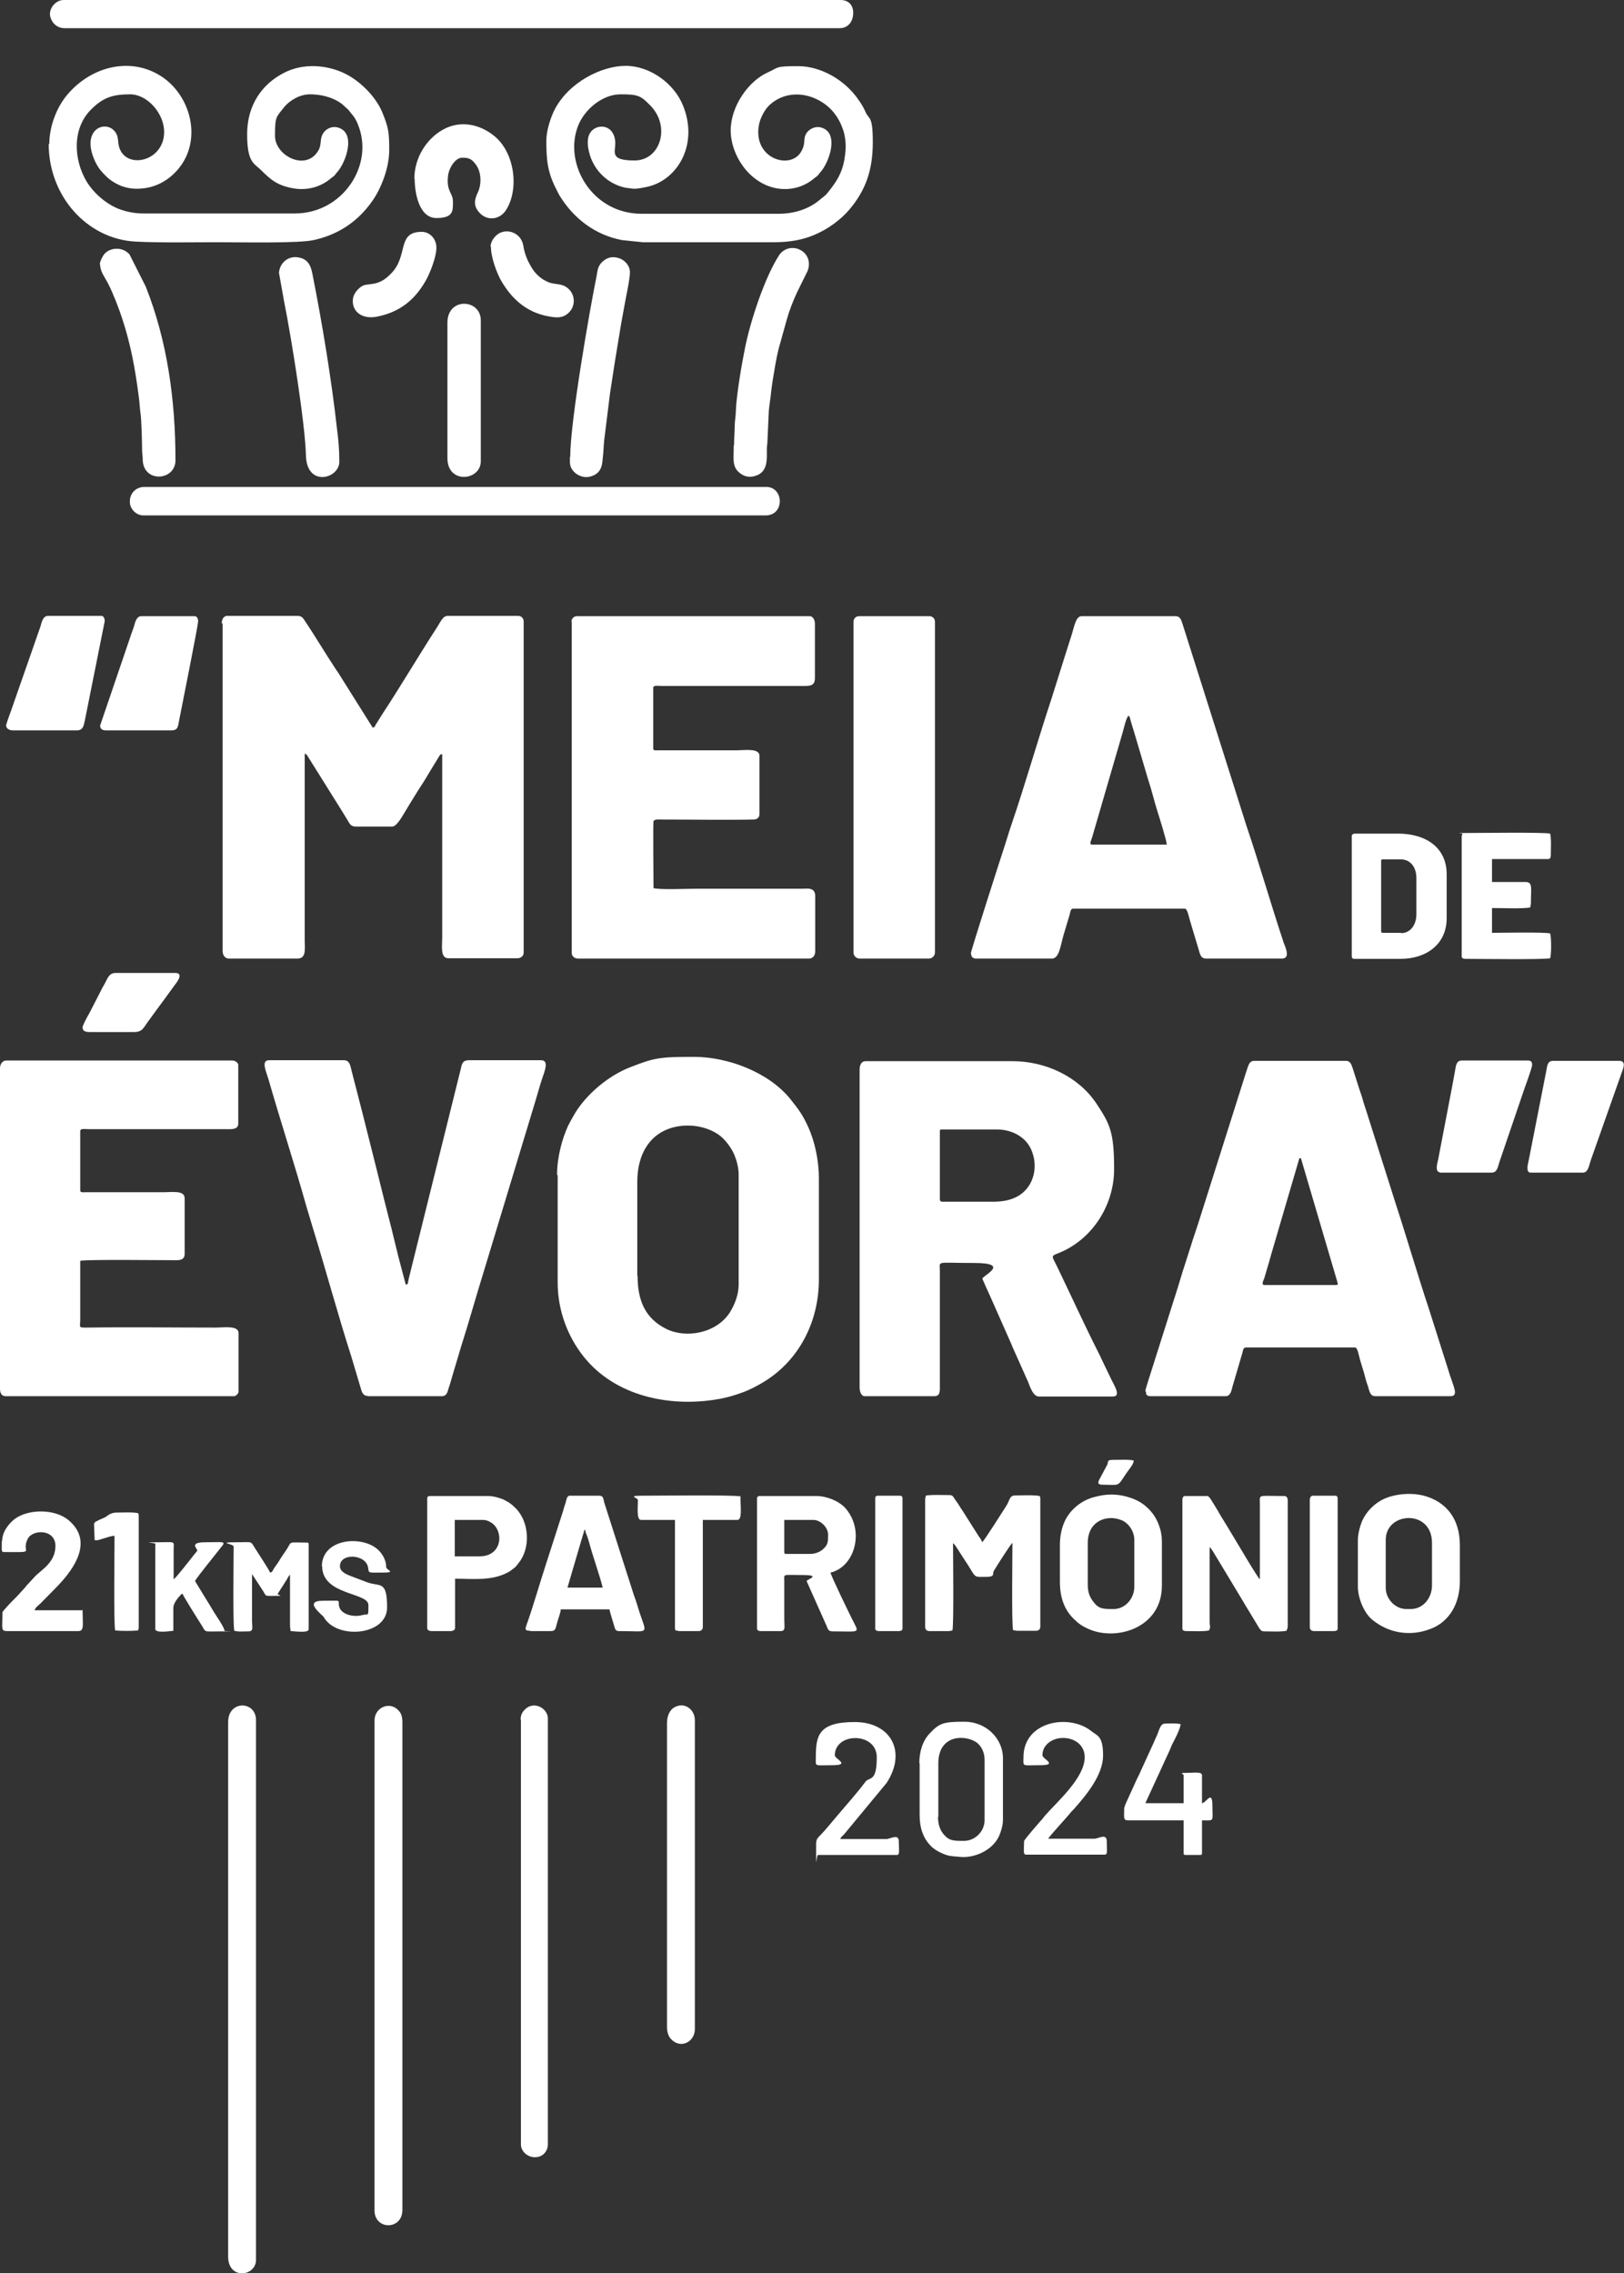
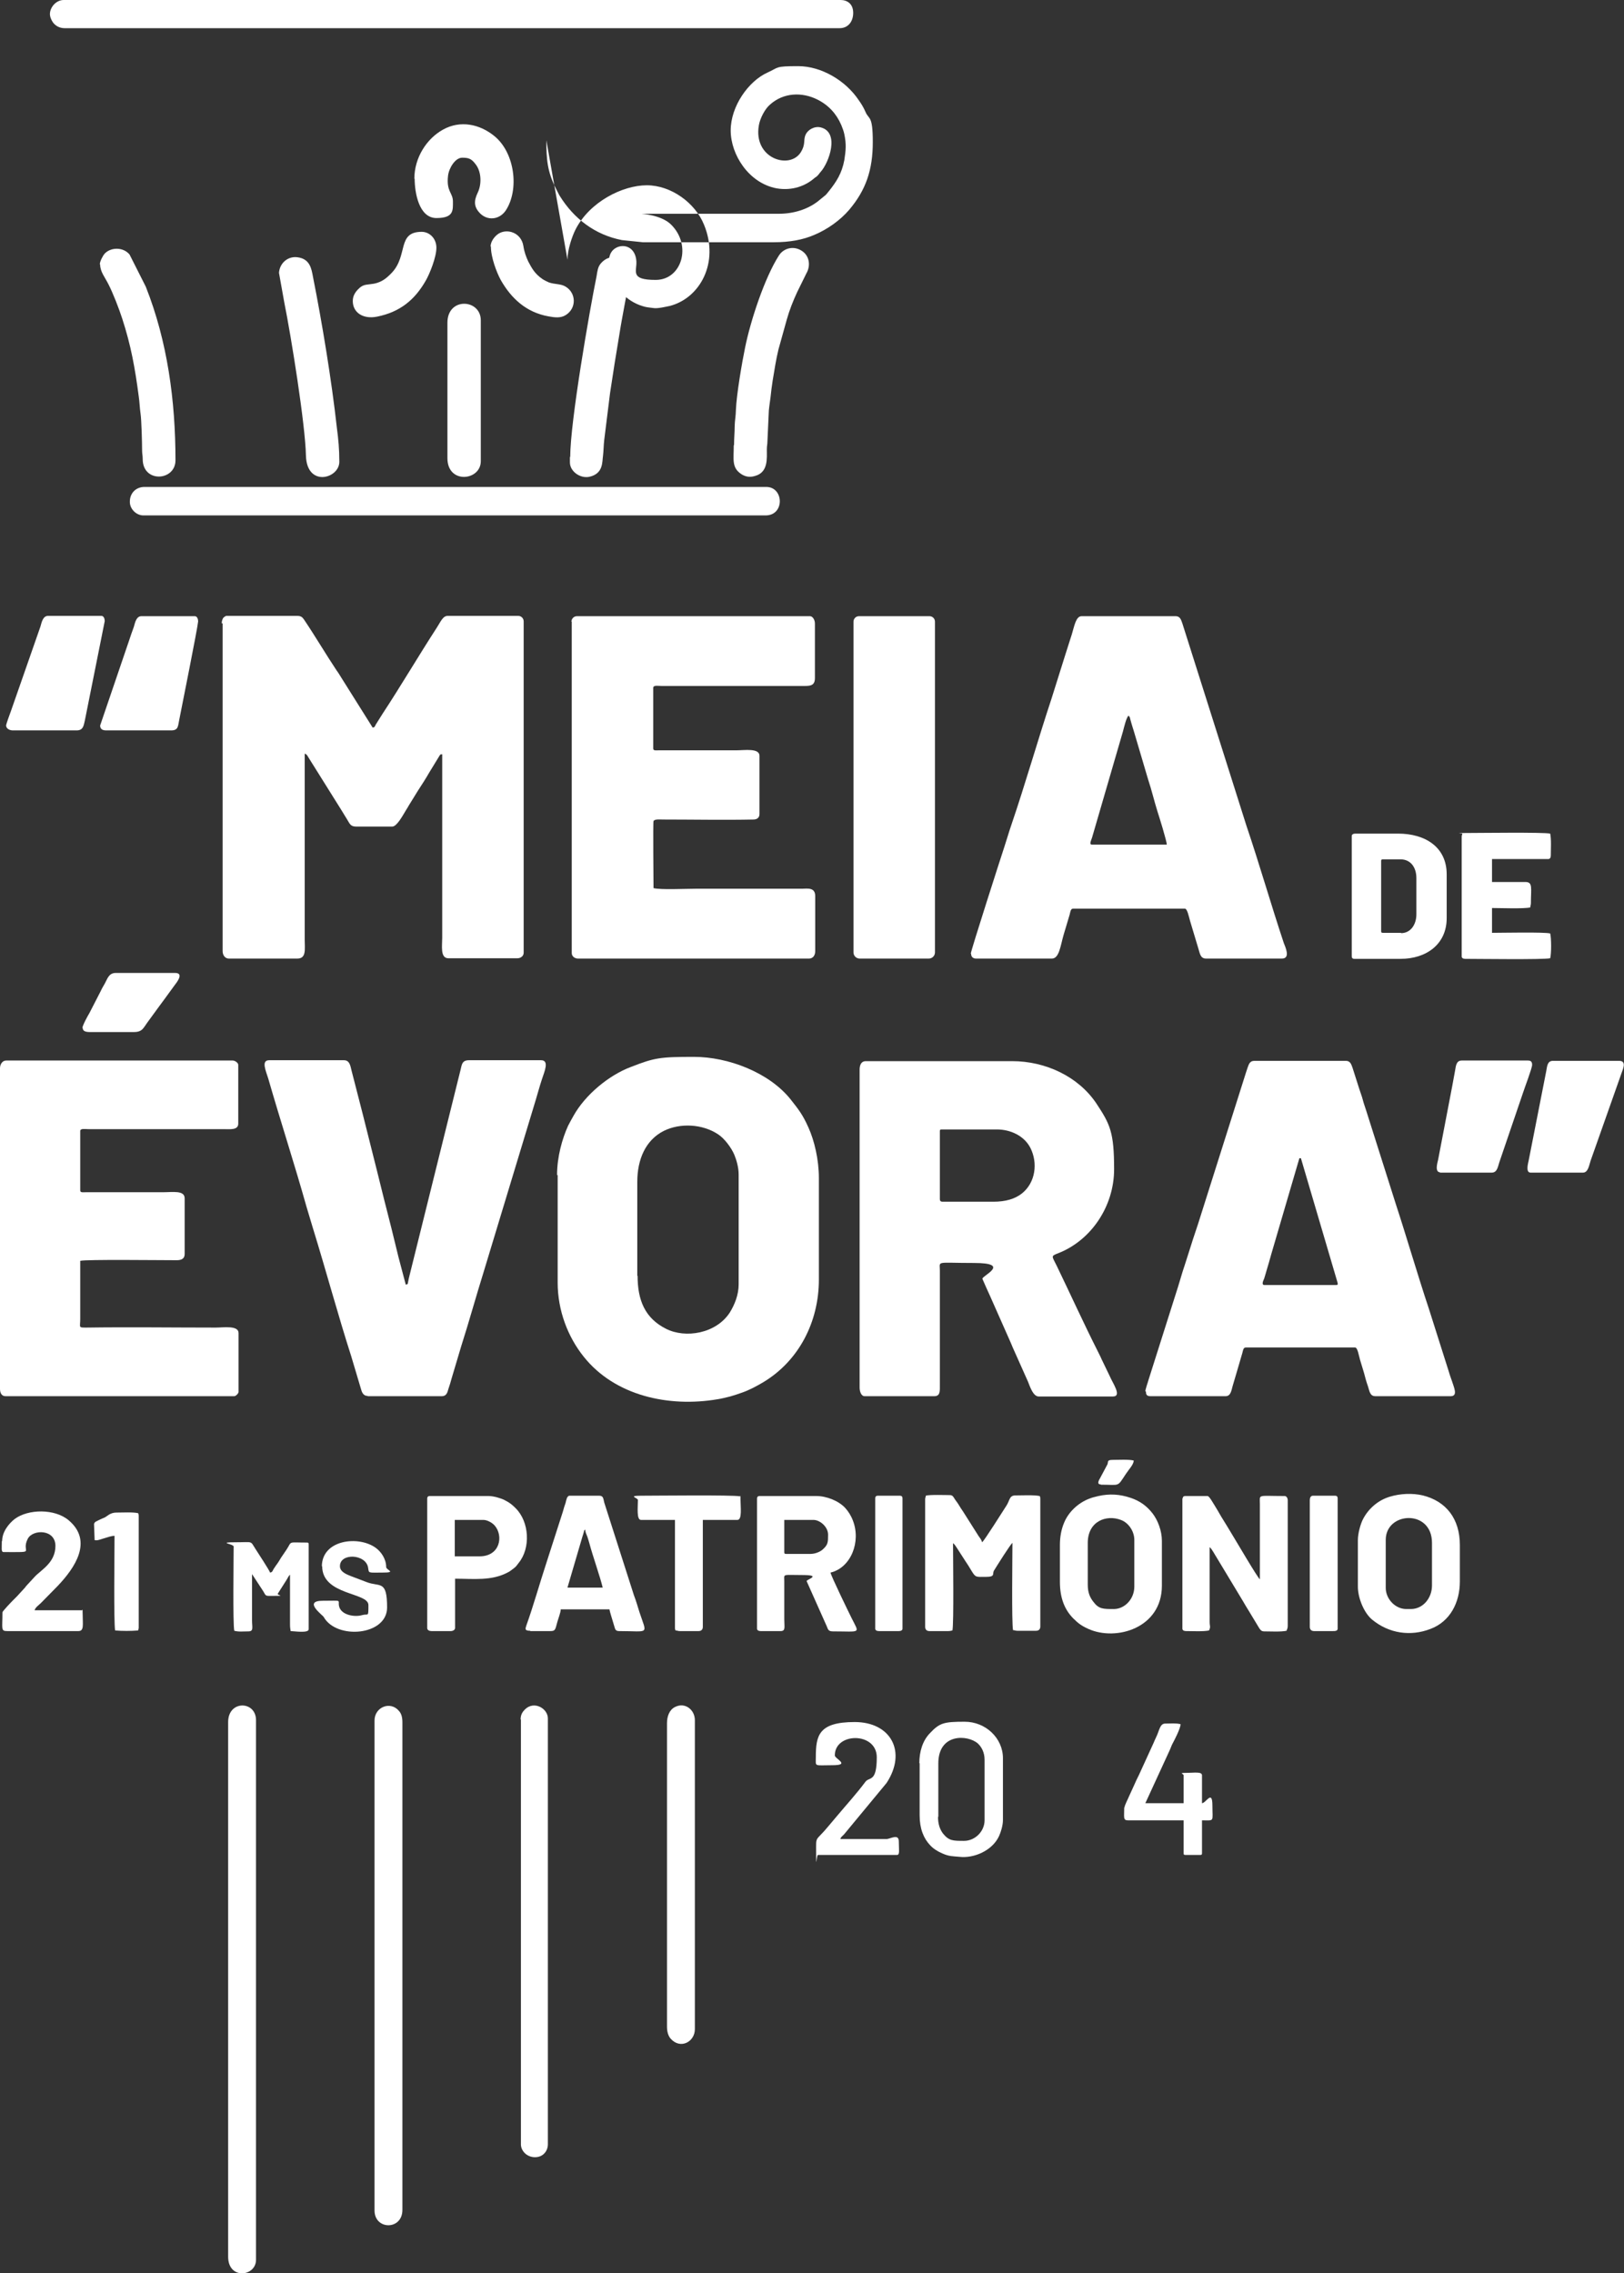
<svg xmlns="http://www.w3.org/2000/svg" version="1.1" viewBox="0 0 530.3 742.3">
  <rect x="0" y="0" width="530.3" height="742.3" fill="#333333" stroke="none" />
  <defs>
    <style>
      .cls-1 {
        fill: #fff;
        fill-rule: evenodd;
      }
    </style>
  </defs>
  <g>
    <g id="Layer_1">
      <g id="Layer_x5F_1">
        <g id="_105553244995328">
          <path class="cls-1" d="M72.7,203.6v107c0,1.3.8,2.4,2,2.4h22.4c3,0,2.4-3.1,2.4-6.1v-60.8c.7.2.9.7,1.2,1.2l10.7,17.1c.7,1.1,1.2,2,1.9,3.1.8,1.2,1,2.4,2.9,2.4h11.9c1.5,0,3.4-3.6,4.5-5.4.3-.5.6-.9.9-1.5l2.9-4.7c1.3-2,2.6-4,3.8-6.1l3.3-5.4c.5-.6,0-.4.9-.5v59.9c0,2.6-.7,6.7,2,6.7h22.6c1,0,2-.7,2-1.8v-108.2c0-1-.8-1.8-1.8-1.8h-23c-1.6,0-2.3,1.9-3.6,3.9-5.9,9.1-11.9,19.3-17.7,28.1l-2.2,3.5c-.4.7-.2.8-1,1l-10.3-16.4c-.5-.8-.9-1.5-1.5-2.3-3.4-5.1-7-11.2-10.5-16.4-.6-.9-1-1.4-2.4-1.4h-23c-.4,0-1,.5-1.2.8-.2.4-.4,1-.4,1.6h0Z" />
          <path class="cls-1" d="M324.3,392.4h-16.6c-.5,0-.8-.3-.8-.8v-22.2c0-.5.1-.6.6-.6h18c4.5,0,9,2.1,11,6.1,2.4,4.8,1.7,11.2-2.8,14.8-2.3,1.8-5.3,2.7-9.4,2.7h0ZM280.7,349.2v103.9c0,1.4.6,2.8,1.6,2.8h22.8c2,0,1.8-1.8,1.8-3.8v-37.3c0-3.2-1.5-2.4,11.1-2.4s2.4,4.3,2.8,5.2c.8,1.8,1.6,3.7,2.5,5.6l6.2,14c.4.9.8,1.8,1.2,2.8l5,11.2c.7,1.8,1.7,4.8,3.5,4.8h24.2c3.1,0-.1-4.4-1-6.6l-2.7-5.6c-.4-1-.9-1.8-1.3-2.7-4.4-8.7-9-18.8-13.3-27.7-1.6-3.3-2.1-3.2.5-4.2,10.7-4.2,18.2-15.3,18.2-27.4s-1.3-14.7-5.8-21.5c-5.9-8.8-16.6-13.8-27.5-13.8h-47.8c-1.5,0-2,1.3-2,2.8h0Z" />
          <path class="cls-1" d="M368.5,233.7c.6.5.4.7.9,2.3.3,1,.5,1.7.8,2.6l4.7,15.9c1.2,3.6,2,7.1,3.1,10.6.4,1.2,3,9.5,3,10.7h-24.4c-1,0-.4-1.1,0-2.3l10.1-34.7c.3-1.1,1.1-4.7,1.9-5.2h0ZM317.1,311.4c0,.9.5,1.6,1.6,1.6h24.8c2.4,0,2.8-4.3,3.8-7.7l2-6.7c.2-.8.3-1.9,1.1-1.9h36.5c.8,0,1.3,2.6,1.7,4l2.7,9c.5,1.5.6,3.3,2.5,3.3h24.8c2.9,0,1.1-3.8.6-5.1-4.1-12.3-8-25.9-12.2-38.3-1.5-4.6-2.9-9.3-4.4-13.9l-16.5-52.1c-.4-1.1-.7-2.4-2.2-2.4h-30.7c-1.9,0-2.4,3.3-3.2,5.9-.7,2.3-1.5,4.6-2.2,6.9l-4.4,14c-4.5,13.6-8.6,28-13.2,41.5-.8,2.3-1.4,4.5-2.2,6.9-.9,2.7-11,34.1-11,35h0Z" />
          <path class="cls-1" d="M208.1,416.6v-30.7c0-7.3,2.7-13.6,8.6-16.6,5.4-2.7,12.7-2.3,17.8,1.1,2,1.3,4.3,4.3,5.3,6.7.7,1.7,1.4,4.1,1.4,6.4v35.9c0,3.4-1.3,6.6-2.9,9.2-4.5,6.9-14.5,8.5-20.8,5.3-7-3.5-9.3-9.5-9.3-17.3h0ZM182.1,383.7v35.1c0,9.1,3.3,17.7,8.5,24.2,10.2,12.8,27.8,16.6,43.7,13.9,1.4-.2,2.8-.6,4.1-.9,1.4-.4,2.6-.8,4-1.3,2.3-.8,4.9-2.2,6.9-3.4,11.6-7,18.1-19.7,18.1-33.5v-33.1c0-6.1-1.5-12.3-3.4-16.5-1.9-4.3-3.3-6-5.9-9.3-7-8.7-20.3-13.8-31.5-13.8s-12.9.3-20.6,3.3c-7.2,2.7-14.9,9.1-18.7,15.9-.6,1.1-1.2,2.1-1.8,3.3-1.9,4.2-3.6,10.1-3.6,16.1h0Z" />
          <path class="cls-1" d="M424.2,378.2h.6l11.9,40.4c.1.5.4,1-.4,1h-23.4c-1.1,0-.4-1.4-.1-2.1.3-.9.5-1.7.8-2.7.5-1.7,1-3.3,1.5-5.2l9.2-31.4h0ZM374.2,454.3c0,.7,0,1.6,1.4,1.6h24.6c1.7,0,1.9-1.9,2.3-3.3.4-1.5.9-2.9,1.3-4.4l1.9-6.5c.2-.8.3-1.7,1.1-1.7h35.7c.8,0,1.2,2.6,1.6,4,.4,1.4.9,2.9,1.3,4.3.4,1.6.8,3,1.3,4.4.5,1.5.6,3.2,2.4,3.2h24.6c2.5,0,1-3,.5-4.7-.4-1.2-.8-2.2-1.1-3.3l-6.5-20.5c-3.7-11.1-7.2-23.2-10.8-34.2l-9.7-30.6c-.4-1.3-.8-2.3-1.1-3.5-.3-1.2-.7-2.1-1.1-3.4l-2.2-6.9c-.4-1.1-.7-2.4-2.2-2.4h-29.9c-1.5,0-1.8,1.1-2.2,2.2-.4,1.1-.7,2.2-1.1,3.4l-15.1,47.7c-.7,2.2-1.5,4.4-2.2,6.7l-2.2,6.9c-.8,2.3-1.4,4.6-2.1,6.8l-9.7,30.6c-.2.8-1,2.9-1,3.7h0Z" />
          <path class="cls-1" d="M186.7,203v108.2c0,1.1,1,1.8,2,1.8h75.5c1.3,0,2-1.1,2-2.4v-18c0-3-2.7-2.4-4.4-2.4h-34.7c-3.3,0-11.3.4-13.7-.2,0-1.5-.2-21.4,0-21.9.4-.7,2.1-.5,3.1-.5,9.3,0,20.4.2,29.5,0,1.2,0,2-.6,2-1.8v-19c0-2.6-4.9-1.8-7.5-1.8h-25.4c-.9,0-1.8.2-1.8-.6v-19.8c0-1,1.9-.6,2.8-.6h45.6c2.7,0,4.4.1,4.4-2.6v-17.8c0-1.3-.8-2.4-1.6-2.4h-76.1c-1,0-1.8.8-1.8,1.8h0Z" />
          <path class="cls-1" d="M0,348.8v104.7c0,1.3.5,2.4,1.8,2.4h74.7c.5,0,1.4-.9,1.4-1.4v-19.2c0-2.6-4.9-1.8-7.5-1.8-13.8,0-28.5-.2-42.2,0-2.7,0-2,0-2-2.8,0-6.3,0-12.6,0-19,2.2-.5,25.6-.2,31.5-.2,1.4,0,2.6-.4,2.6-2v-18.2c0-2.7-3.9-2-7.1-2h-25.2c-.9,0-1.8.2-1.8-.6v-19.4c0-.9,1.6-.6,2.6-.6h44c2.3,0,5,.4,5-1.8v-19.2c0-.6-1-1.4-1.8-1.4H2C.8,346.3,0,347.5,0,348.8h0Z" />
          <path class="cls-1" d="M120.1,455.9h24.2c1.4,0,1.8-1.1,2.1-2.3.4-1.2.8-2.4,1.1-3.6l3.1-10.4c2.5-7.8,4.9-16.5,7.4-24.5l16.9-55.8c.7-2.3,1.3-4.6,2.1-7,.7-2.2,2.5-6.1-.3-6.1h-23.6c-2.2,0-2.3,1.4-2.7,3.1l-16.9,68.1c-.5,2.2-.1,1.8-1,2.1l-2.4-9.1c-.8-3.2-1.5-6.1-2.3-9.4-1.6-6.3-3.2-12.5-4.7-18.7-1.6-6.3-3.1-12.4-4.7-18.7l-3.6-14c-.4-1.6-.6-3.4-2.5-3.4h-24.4c-2.7,0-1.1,3.4-.3,6,4,13.9,8.6,28,12.5,41.9.7,2.4,1.4,4.7,2.1,7,4.2,13.6,8.2,28.4,12.5,41.8l3.1,10.4c.3,1.1.7,2.5,2.2,2.5h0Z" />
-           <path class="cls-1" d="M15.9,47c0,16.9,12.4,31.1,28.5,31.9,8.1.4,18.1.2,26.4.2s26.7.4,31.6-.7c8.2-1.8,14.7-6.2,19.4-13.1,2.5-3.6,5.3-10.3,5.3-16.3s-.3-7.5-2.3-12.4c-2.2-5.2-7.3-10.2-12.2-12.6-6-2.9-13.6-3.4-19.7-.3-7.4,3.7-12.2,10.7-12.2,20.1s2.3,9.5,4.6,11.8c3.2,3.2,5.4,5,10.5,5.9,5.2.9,9.6-.9,12.4-3.4.5-.4.7-.4,1.1-.9.4-.4.5-.7.9-1.1,2.7-3,6.3-12.9,0-14.5-2.2-.5-4.1.7-4.9,2.3-1,2.1-.1,3.6-1.7,5.8-4.2,6.1-13.8,1-13.8-5.3s.3-6,2.9-9.3c1.9-2.4,5.3-4.3,8.5-4.3s7.1.7,10.4,3.1l2.1,1.9c1.2,1.6,2.2,2.3,3.2,4.9,5.4,13.2-5,29-20.6,29h-49.6c-3.3,0-6.4-.8-8.7-1.8-3.9-1.8-7.5-5-9.7-8.6-4.3-7.2-4.8-17.4,1.5-23.6,3.9-3.9,7.1-4.9,12.7-4.9s11.1,6.2,11.1,12.3c0,10.1-13.5,12.6-14.9,4-.2-1.2-.1-2.2-.6-3.2-2.5-5.4-12.4-2.3-6.9,9.1,1.1,2.2,2,3.1,3.6,4.7,1.2,1.2,3.2,2.4,5,3.1,2.4.8,4.3,1,7.1.7,5.2-.6,9.7-3.7,12.5-7.9,6.1-9.1,2.7-21.9-5.9-28.1-10-7.2-23.4-4.2-31.5,5.4-3.5,4.1-5.9,10.4-5.9,16.1h0Z" />
-           <path class="cls-1" d="M178.4,45.8c0,6.1.3,10.2,3.1,15.7.5.9.8,1.7,1.3,2.5,4.6,7.4,11.5,12.7,20.3,14.4l6.8.7h42.8c5.2,0,9.5-.8,13.2-2.4,4.3-1.8,8.5-4.8,11.4-8.2,5.5-6.5,7.7-13.1,7.7-22.1s-1.3-7.2-2.4-9.9c-.6-1.4-1.4-2.7-2.2-3.8-4.2-6.3-12.1-11.1-19.8-11.1s-6.2.4-10,2.1c-6.2,2.8-12,11-12,18.9s5.9,17.2,15,18.9c5.2.9,9.6-.9,12.4-3.4.5-.4.7-.4,1.1-.9.4-.4.5-.7.9-1.1,2.7-3,6.3-12.9,0-14.5-2.1-.5-4.2.8-4.9,2.3-.9,1.9.1,3-1.6,5.8-3.6,5.8-15.6,2.1-13.7-8.8.4-2.3,2-5.4,3.7-6.8,4.4-3.9,10.4-4.1,15.4-1.6,3.6,1.8,6.2,4.6,7.8,8.3.4,1,.8,2,1,3,.7,3.3.5,5.3,0,8.5-.8,4.3-2.6,7.1-5.1,10.2-1.3,1.6-.6.8-2,2-.6.5-1,.8-1.6,1.3-3.4,2.6-7.9,4-12.7,4h-44.8c-16.3,0-25.6-16.5-20.7-28.8,2.2-5.5,8.1-10.2,13.8-10.2s6.6.4,9.7,3.6c6.8,6.8,3.4,18-5.1,18s-6.1-2.8-6.3-6.1c-.3-4.6-4-5.8-6.6-4.4-3,1.6-2.7,5.5-1.6,9,1.7,5.1,5.8,9,11.1,10.3.9.2,2.1.3,2.8.4,1.3.2,4.2-.5,5.2-.7,9.8-2.5,16.3-14.1,11.2-26.5-2.9-7.2-10.8-12.9-18.7-12.9s-18.7,5.4-23.3,14.5c-1.1,2.2-2.6,6.6-2.6,9.8h0Z" />
+           <path class="cls-1" d="M178.4,45.8c0,6.1.3,10.2,3.1,15.7.5.9.8,1.7,1.3,2.5,4.6,7.4,11.5,12.7,20.3,14.4l6.8.7h42.8c5.2,0,9.5-.8,13.2-2.4,4.3-1.8,8.5-4.8,11.4-8.2,5.5-6.5,7.7-13.1,7.7-22.1s-1.3-7.2-2.4-9.9c-.6-1.4-1.4-2.7-2.2-3.8-4.2-6.3-12.1-11.1-19.8-11.1s-6.2.4-10,2.1c-6.2,2.8-12,11-12,18.9s5.9,17.2,15,18.9c5.2.9,9.6-.9,12.4-3.4.5-.4.7-.4,1.1-.9.4-.4.5-.7.9-1.1,2.7-3,6.3-12.9,0-14.5-2.1-.5-4.2.8-4.9,2.3-.9,1.9.1,3-1.6,5.8-3.6,5.8-15.6,2.1-13.7-8.8.4-2.3,2-5.4,3.7-6.8,4.4-3.9,10.4-4.1,15.4-1.6,3.6,1.8,6.2,4.6,7.8,8.3.4,1,.8,2,1,3,.7,3.3.5,5.3,0,8.5-.8,4.3-2.6,7.1-5.1,10.2-1.3,1.6-.6.8-2,2-.6.5-1,.8-1.6,1.3-3.4,2.6-7.9,4-12.7,4h-44.8s6.6.4,9.7,3.6c6.8,6.8,3.4,18-5.1,18s-6.1-2.8-6.3-6.1c-.3-4.6-4-5.8-6.6-4.4-3,1.6-2.7,5.5-1.6,9,1.7,5.1,5.8,9,11.1,10.3.9.2,2.1.3,2.8.4,1.3.2,4.2-.5,5.2-.7,9.8-2.5,16.3-14.1,11.2-26.5-2.9-7.2-10.8-12.9-18.7-12.9s-18.7,5.4-23.3,14.5c-1.1,2.2-2.6,6.6-2.6,9.8h0Z" />
          <path class="cls-1" d="M278.7,203v108c0,1.1.9,2,2,2h22.6c1.1,0,2-.9,2-2v-108c0-1-.8-1.8-1.8-1.8h-23c-1,0-1.8.8-1.8,1.8h0Z" />
          <path class="cls-1" d="M16.3,4.6c0,1.2.8,2.6,1.4,3.2.8.8,1.9,1.4,3.4,1.4h253.1c2.6,0,4.4-2,4.4-5S276.6,0,274.5,0H20.8C18.3,0,16.3,2.4,16.3,4.6h0Z" />
          <path class="cls-1" d="M42.4,163.9c0,2.3,2.1,4.4,4.4,4.4h203.2c6.3,0,6-9.3.2-9.3H47.2c-2.8,0-4.8,2-4.8,4.8h0Z" />
          <path class="cls-1" d="M74.5,562.3v174.6c0,7.6,9.1,6.5,9.1,1v-176.2c0-6.4-9.1-6.6-9.1.6Z" />
          <path class="cls-1" d="M122.3,561.7v160.1c0,6.4,9.1,6.5,9.1-.2v-159.2c0-1.6-.3-2.8-1.1-3.7-2.8-3.4-8-1.3-8,3.1Z" />
          <path class="cls-1" d="M170.1,561.5v138.7c0,2.1,1.9,4.2,4.6,4.2s4.2-2.1,4.2-4.2v-139.1c0-3.2-4.5-5.9-7.5-2.9-.8.8-1.4,1.7-1.4,3.3h0Z" />
          <path class="cls-1" d="M302.3,488.6c-.1.5-.2.5-.2,1v41.6c0,.9.5,1.4,1.4,1.4h6.1c.7,0,.8-.1,1.4-.2.5-2.1.2-24.3.2-28.5.5.3.7.8,1.1,1.3l2.9,4.5c.7,1,1.3,2,1.9,3,1.5,2.5,1.5,2.2,4.8,2.2s2-1,2.7-2.1c1-1.6,5.3-8.5,6-9,0,4.1-.3,26.3.2,28.5.6,0,.7.2,1.4.2h6.1c.9,0,1.4-.5,1.4-1.4v-41.6c0-.5,0-.6-.2-1-1.9-.4-5.8-.2-7.9-.2s-1.8,1.6-3,3.4c-1.1,1.7-7.2,11.4-7.9,11.9-.2-.8-.7-1.4-1.2-2.1l-5-7.9c-.5-.7-.8-1.2-1.3-2-.4-.7-.8-1.2-1.3-1.9-.5-.7-.7-1.5-1.7-1.5s-6.9-.2-7.9.2h0Z" />
          <path class="cls-1" d="M386.1,489.2v42.6c0,.6.6.8,1.2.8,2.1,0,5.6.2,7.5-.2.6-1.3.2-1.3.2-2.8v-24.4c.7.5,1.7,2.5,2.3,3.4l8.5,14.1c.7,1.2,1.4,2.4,2.1,3.5l3.2,5.3c.4.6.7,1.2,1.7,1.2,2,0,5.4.2,7.3-.2.2-.5.4-.9.4-1.6v-41c0-.7-.4-1.4-1-1.4-9.1,0-8.1-.7-8.1,2.6v24.6c-.8-.6-7.8-12.6-8.5-13.7-1.4-2.4-2.8-4.6-4.2-6.9-.7-1.2-1.3-2.3-2-3.4-.6-.9-1.8-3.2-2.4-3.2h-7.3c-.5,0-.8.3-.8.8h0Z" />
          <path class="cls-1" d="M217.8,562.7v99.1c0,1.6.4,3,1.2,3.9,3.2,3.6,7.9,1,7.9-3.1v-100.9c0-3.4-3.2-6-6.5-4.3-1.8.9-2.6,3-2.6,5.3h0Z" />
          <path class="cls-1" d="M264.8,507.4h-8.1c-.5,0-.6-.1-.6-.6v-10.5h9.5c2.2,0,4.8,2.3,4.8,4.8s0,3.3-1.8,4.9c-.8.7-2.4,1.4-3.9,1.4h0ZM247.2,489.2v42.6c0,.6.6.8,1.2.8h6.5c1.7,0,1.2-1.3,1.2-3.8v-12.5c0-2.5-.8-2,5.9-2s1.2,1.5,1.4,2l6.6,14.8c.4,1.1.6,1.6,2,1.6,9.2,0,8.7.9,6.1-4.3-.7-1.4-6.8-13.9-6.9-14.9,6.7-1.6,10-10.1,7.3-17-.6-1.6-1.5-3-2.5-4.1-2.1-2.3-6.1-3.9-9.4-3.9h-18.6c-.5,0-.8.3-.8.8h0Z" />
          <path class="cls-1" d="M457.5,304.6h-5.9c-.5,0-.6-.1-.6-.6v-22.8c0-.5.1-.6.6-.6h5.7c3.4,0,5.2,2.7,5.2,6.1v11.9c0,3.2-1.8,6.1-5,6.1h0ZM441.4,272.9v39.4c0,.5.3.8.8.8h15.1c8.5,0,15.1-4.8,15.1-13.3v-14.3c0-8.9-7-13.3-15.9-13.3h-13.9c-.6,0-1.2.2-1.2.8h0Z" />
          <path class="cls-1" d="M355.2,517.5v-13.7c0-7.1,6.1-9.3,10.8-7.5,2.5.9,4.4,3.7,4.4,6.5v15.3c0,4-3.1,7.3-6.7,7.3s-4.9,0-6.7-2.4c-1.1-1.4-1.8-3-1.8-5.5ZM346.1,504.2v12.3c0,5.4,1.6,9.2,4.4,12,1.6,1.6,2.7,2.4,4.9,3.4,9.1,4.1,24-.3,24-14.1v-14.7c0-3.2-1.3-6.7-3.1-9-1.9-2.4-4.1-4-7.1-5-3.5-1.2-6.9-1.4-10.5-.6-1.3.3-2.1.5-3.1.9-3.6,1.4-6.8,4.4-8.2,8-.8,1.9-1.3,4.4-1.3,7h0Z" />
          <path class="cls-1" d="M460.8,525.4h-1.6c-3.6,0-6.7-3.3-6.7-6.9v-15.7c0-9.2,15.1-10.1,15.1,1v13.9c0,4.1-2.9,7.7-6.9,7.7h0ZM443.4,503v15.1c0,3.7,2,8.6,4.7,10.8,5.5,4.5,12.5,5.5,19,3,6.4-2.4,9.6-8.6,9.6-15.5v-11.9c0-8.6-4.5-14.3-12.1-16.2-3.4-.8-7.4-.6-10.7.4-3.8,1.1-7.1,3.9-8.9,7.5-.7,1.4-1.6,4.4-1.6,6.7h0Z" />
          <path class="cls-1" d="M191.1,499.5c0,.8.4,1.5.7,2.3.3.9.5,1.6.7,2.3,1,3.8,3.6,11.2,4.3,14.3h-11.5l4.9-16.7c.2-.5.2-.7.4-1.3.2-.7,0-.6.6-1h0ZM173.2,532.6h6.5c1.7,0,1.6-.5,2.3-3,.3-1.1,1.1-3.1,1.1-4.1h15.9c.3,1.4.7,2.5,1.1,3.9.2.7.4,1.4.6,2,.2.8.5,1.2,1.5,1.2,10,0,9.1,1.4,6.6-6.2-.6-1.9-1.1-3.7-1.8-5.5l-9.7-30.3c-.3-1.1-.2-2.2-1.6-2.2h-9.7c-.9,0-1.1,1.5-1.3,2.3-.4,1.1-.6,1.8-.9,2.9l-5.5,17.1c-2,6.1-4.3,14.2-6.4,20-.4,1.2-.6,1.8,1.2,1.8h0Z" />
          <path class="cls-1" d="M32.7,236.9c0,1.2.8,1.6,2,1.6h21.2c2.4,0,2.2-1.5,2.6-3.3.9-4.6,6-30,6.2-32.3,0-.7-.3-1.7-1.1-1.7h-17.4c-1.7,0-2.1,2.1-2.5,3.5-.6,1.7-1.1,3-1.6,4.6l-9.4,27.6h0Z" />
          <path class="cls-1" d="M2,236.9c0,1,1.1,1.6,2.2,1.6h20.8c2.1,0,2.3-1.4,2.7-3.2l6.5-32.5c0-.7-.3-1.7-1.1-1.7H15.7c-1.7,0-2.1,2.1-2.5,3.5l-9.6,27.5c-.2.5-1.6,4.4-1.6,4.7h0Z" />
          <path class="cls-1" d="M477.5,272.3c-.1.5-.2.5-.2,1v39c0,.6.6.8,1.2.8,4.1,0,25.4.3,27.7-.2.4-1.5.4-6.5,0-8.1-2.1-.5-15.7-.2-19-.2v-8.1c2.6,0,10.5.3,12.5-.2,0-.6.2-.7.2-1.4,0-4.9.7-6.9-1.8-6.9h-10.9v-7.5h18.4c.6,0,.8-.6.8-1.2,0-2,.2-5.2-.2-7.1-2.2-.5-23.6-.2-27.7-.2s-.8.1-1,.2h0Z" />
          <path class="cls-1" d="M470.1,382.9h17c1.8,0,2-1.9,2.5-3.4l7.7-22.6c.5-1.6,3-8.1,3-9.2s-.5-1.4-1.4-1.4h-21.6c-1.9,0-1.9,2-2.2,3.5-.3,1.7-.6,3.2-.9,4.9l-4.6,24c-.2.9-1.2,4.1.7,4.1h0Z" />
          <path class="cls-1" d="M499.9,382.9h17c1.7,0,2-2.4,2.5-3.9l10.1-28.6c.4-1.2,1.8-4-.8-4h-21.6c-1.9,0-1.9,1.9-2.2,3.4l-5.7,29c-.1.7-1.2,4.1.6,4.1h0Z" />
          <path class="cls-1" d="M239.6,145.5c0,4.5-.7,7.1,2.3,9.2,1.3.9,2.8,1.3,4.7.7,4.3-1.2,3.8-5.8,3.8-8.6,0-1.3.2-1.6.2-2.8l.4-8.7c0-1.7.4-3.8.6-5.5.2-1.9.4-3.6.7-5.5.6-3.6,1.1-6.9,1.9-10.2l2.7-9.7c.9-3.2,2.1-6.2,3.4-9l3-6.1c1.4-2.4,1.1-5.5-1.2-7.2-2.7-2-6.2-1.2-7.8,1.4-4.6,7.2-9.2,21.1-11,30-1,4.8-2.8,15.3-3,20.4,0,1.7-.4,3.7-.4,5.4,0,2-.2,3.7-.2,5.9h0Z" />
          <path class="cls-1" d="M156.6,508.2h-8.1v-11.9h9.3c1.4,0,3,1,3.7,1.8,3,3.4,1.8,10.1-4.9,10.1ZM139.5,489.2v42.4c0,.7.7,1,1.4,1h6.3c.7,0,1.4-.4,1.4-1v-16.1c6.1,0,11.9.8,17.3-2.1.8-.4,1.3-.9,2-1.4.7-.5,1-1.1,1.5-1.7,3.9-4.8,3.5-13.4-1.1-17.9-1.2-1.2-2-1.8-3.6-2.6-1.2-.6-3.5-1.3-5.2-1.3h-19.2c-.5,0-.8.3-.8.8h0Z" />
          <path class="cls-1" d="M32.7,86.4c0,2.3,1.6,4.2,2.7,6.4,1.5,2.9,3.5,8.1,4.5,11.2,2.9,8.9,4.2,16.3,5.4,25.4.3,2,.3,3.7.6,5.7.3,2,.5,9.5.5,12,0,1.2.2,1.5.2,2.8,0,7.9,10.7,7.2,10.7.4,0-19.4-2.6-38.8-9.7-56.7l-5.3-10.5c-2.1-2.5-6.1-2.4-8.1-.3-.7.8-1.6,2.6-1.6,3.5h0Z" />
          <path class="cls-1" d="M186.1,149.2v1.8c0,2.9,3.3,5.3,6.3,4.7,4.7-1,4.2-5,4.5-6.8.2-1.6.2-3.5.4-5.2l1.9-15.3c1-6.7,2-13,3.1-19.5.5-3.2,1.1-6.3,1.7-9.6.4-2.4,1.7-8.1,1.7-10.4s-1.9-4.1-3.6-4.6c-2.5-.8-4.4,0-5.9,1.7-1,1.2-1.1,2.4-1.4,4.2-2.3,11.3-8.6,47.5-8.6,59Z" />
          <path class="cls-1" d="M110.8,150.8c0-4.2-.3-7.3-.8-11.1-1.7-15.4-4.8-34.2-7.8-49.3-.5-2.7-1-5.9-5.1-6.4-3.2-.4-5.8,2-6,5.1l1.7,9.5c2.3,11.4,6.9,40.1,7.1,50.2.3,10.4,10.9,7.5,10.9,2h0Z" />
          <path class="cls-1" d="M135.4,58.3c0,4.6,1.4,12.9,7.1,12.9s5.4-2.5,5.4-5.4-2.2-3.2-1.6-8.4c.3-2.6,2.4-5.9,4.6-5.9s3.1.3,4.6,2.4c1.7,2.4,1.8,6.3.5,9-1.3,2.7-1.3,4.7.8,6.8,2.4,2.4,6.2,2.1,8.3-.9,4.5-6.7,3.1-18.9-3.7-24.4-4.8-3.9-11.1-5.2-16.7-2.1-5.3,2.9-9.4,9.1-9.4,16.1h0Z" />
          <path class="cls-1" d="M306.4,593.2v-17.4c0-9.9,9.6-9.4,12.9-6.5,1.2,1.1,2.2,2.9,2.2,5.3v19.8c0,3.6-3.1,6.7-6.7,6.7s-4.9,0-6.8-2.3c-1.1-1.4-1.7-3.2-1.7-5.5h0ZM300.3,575.8v17c0,4.3,1.3,7.5,3.4,9.7,1.1,1.2,2.4,2,4,2.7,2.2,1,3.4.9,5.5,1.1,4.8.6,10.8-2,13-6.7.6-1.3,1.3-3.5,1.3-5.3v-20.2c0-6.5-5.6-11.9-12.5-11.9s-8.2.4-11.4,3.8c-2.4,2.5-3.4,6.1-3.4,9.7h0Z" />
          <path class="cls-1" d="M208.3,489.8c0,2.3-.5,6.5,1,6.5h11.1v35.1c0,.5,0,.6.2,1,.6,0,.7.2,1.4.2h6.1c.9,0,1.4-.5,1.4-1.4v-34.9h11.3c1.6,0,1-4.3,1-6.7s0-.6-.2-1c-2.2-.5-27.8-.2-32.3-.2s-1,.7-1,1.4h0Z" />
          <path class="cls-1" d="M.6,503.2c0,2.4-.3,3.6.6,3.6,11.3,0,5.4.4,7.9-4.4,1.7-3.1,9-3.1,9,2.4s-4.7,7.8-6.8,10.1l-2.4,2.6c-.5.5-.6.8-1.1,1.3l-2.3,2.5c-.5.5-.8.8-1.2,1.2-.5.5-3.5,3.6-3.5,4,0,5.5-.6,6.1,1.6,6.1h23.2c1.9,0,1.4-2.1,1.4-5.2s-.2-1.1-.4-1.6h-15.3c.2-.9,1.4-1.7,2.1-2.4l5.5-5.6c5.5-5.8,11.6-14.6,3.5-21.4-4.5-3.8-13.2-3.7-17.6-.4-1.8,1.4-4.1,4.1-4.1,7.2h0Z" />
          <path class="cls-1" d="M146.1,105.4v44.2c0,8.6,10.9,7.4,10.9,1v-46c0-7-10.9-7.7-10.9.8Z" />
-           <path class="cls-1" d="M334.2,573.8c0,3.2-.7,2.6,5.4,2.6s.8-2.1.8-3.2c0-1.3.4-2.3,1-3.1,3.4-4.5,12.8-3.1,12.8,3.7s-9.2,14.7-13.1,19.2c-.3.4-.3.4-.6.8-.9,1-6.1,6.9-6.1,7.4,0,2.7-.4,4.4.6,4.4h25.8c1,0,.6-1.7.6-4.4s-2.8-.8-4-.8h-15.1c.2-.7,6.5-7.4,7.6-8.9.3-.3.4-.4.7-.7,4.1-4.6,9.6-11.2,9.6-17.6s-1.9-6.4-3.8-7.9c-7.1-5.8-22.2-3.4-22.2,8.5h0Z" />
          <path class="cls-1" d="M266.4,573.8c0,3.2-.7,2.6,5.4,2.6s.8-2.1.8-3.2c0-7.6,13.7-7.7,13.7.6s-2.4,6.3-3.7,8c-2.9,3.9-6.2,7.5-9.3,11.2l-2.7,3.2c-4.5,5.5-4.1,2.8-4.1,8.9s.1.6.6.6h25.8c1,0,.6-1.7.6-4.4s-2.8-.8-4-.8h-15.1c.2-.7.7-1,1.2-1.5l13.9-16.8c6.7-10.2,1.4-19.9-10.4-19.9s-12.7,4.4-12.7,11.5h0Z" />
          <path class="cls-1" d="M76.3,504.8c0,4.1-.3,25.4.2,27.7,1.5.4,2.8.2,4.6.2s1.2-1.3,1.2-3.6v-15.1l3.6,5.5c1.1,1.9.6,1.6,4,1.6s.5-.2.8-.7l2.8-4.4c.4-.6.7-1.4,1.2-1.8v16.2c0,1.1.1,1.4.2,2.2,1,0,5.9.8,5.9-.6v-27.7c0-.5-.1-.6-.6-.6-6.5,0-4.7-.6-6.7,2.4-.6.9-1.1,1.6-1.7,2.5-.6,1-1,1.7-1.7,2.6-.3.5-.5.7-.8,1.2-.3.6-.4,1-1.1,1.1-.2-.7-4-6.5-4.7-7.6-1.9-2.9-.6-2.3-6.6-2.3s-.8.6-.8,1.2h0Z" />
          <path class="cls-1" d="M367.1,590.2c0,3.2-.4,4.2,1.2,4.2h18.2v10.7c0,.5.1.6.6.6h4.8c.5,0,.6-.1.6-.6v-10.7c4.2,0,3.4.6,3.4-4.8s-2.1-.8-3.4-.8v-9.1c0-1.3-2.6-.8-5.2-.8s-.8.3-.8.8v9.1h-12.5l8-17.4c.3-.7.4-1,.7-1.7.7-1.3,2.8-5.3,2.8-6.7-1.6-.4-3.2-.2-5-.2s-1.9,2.3-3,4.5c-.3.7-.5,1-.8,1.8l-4.8,10.5c-.6,1.2-1.1,2.2-1.6,3.4l-1.6,3.5c-.3.8-1.5,3-1.5,3.7h0Z" />
          <path class="cls-1" d="M27,335.6c0,1.2,1.1,1.4,2.4,1.4h14.3c2.9,0,3.1-1.4,4.7-3.5,1.2-1.6,2.3-3.2,3.5-4.8.6-.8,1.1-1.5,1.7-2.3l3.5-4.8c.2-.3,3.3-3.9.1-3.9h-19.4c-2.3,0-2.7,1.9-3.6,3.5-.5.9-.9,1.5-1.3,2.4l-3.7,7.2c-.5.8-2.3,4.1-2.3,4.9h0Z" />
          <path class="cls-1" d="M427.7,489.8v41.4c0,.9.5,1.4,1.4,1.4h6.1c.7,0,1.6,0,1.6-.8v-42.6c0-.5-.3-.8-.8-.8h-7.3c-.7,0-1,.7-1,1.4h0Z" />
          <path class="cls-1" d="M285.8,489.2v42.6c0,.6.6.8,1.2.8h6.5c.6,0,1.2-.2,1.2-.8v-42.6c0-.5-.3-.8-.8-.8h-7.3c-.5,0-.8.3-.8.8h0Z" />
          <path class="cls-1" d="M105.2,511.4c0,9.6,15.1,8.5,15.1,12.7s0,2.7-2.1,3.3c-2.4.7-6.9,0-7.5-3-.4-2.1,1.3-1.7-5.3-1.7s0,4.7.3,5.3c4.2,7.5,20.7,6.1,20.7-3.1s-2.4-6.6-6.7-8.3c-1.6-.6-3.2-1.2-5-1.9-1.5-.6-3.7-1.4-3.7-3.3,0-4.4,8.5-4,9.2.5.3,1.9-.1,1.6,4.7,1.6s1.2-.8,1.2-1.8c0-2.7-1.7-5-3.3-6.2-5.6-4.2-17.7-2.8-17.7,6h0Z" />
-           <path class="cls-1" d="M50.7,504.2v27.7c0,1.5,4.8.7,5.9.6,0-2.5,0-5,0-7.5,0-1.4,1.4-3.2,2.4-4.2.3-.3,0-.2.6-.4.2.7,5.2,8.7,5.8,9.6,2.2,3.3.4,2.7,6.9,2.7s.6,0,1-.2c0-1.1-2.8-5-3.5-6.2-.4-.7-.8-1.3-1.2-2l-4.9-8c0-.4,3-4.1,3.6-4.9l5-6.3c1.7-2,.4-1.5-5.3-1.5s-2.2,2.3-2.6,2.8c-.4.5-.8,1-1.3,1.6-1.1,1.4-5.6,7.2-6.4,7.7v-9.5c0-3.2.9-2.6-5.2-2.6s-.6.1-.6.6h0Z" />
          <path class="cls-1" d="M160.3,80.5c0,3.6,1.9,8.5,3.2,10.9,3.4,6,8.3,10.6,15.6,11.9,2.1.4,4,.6,5.6-.4,3.6-2.2,3.5-7.2,0-9.3-1.6-1-3.6-.7-5.5-1.4-.7-.3-1.5-.7-2.1-1.1-2.3-1.6-3.3-3.2-4.6-5.7-.7-1.5-1.3-3.1-1.6-5.1-.7-4.3-5.2-5.8-8.1-4-1.1.7-2.6,2.4-2.6,4.2h0Z" />
          <path class="cls-1" d="M115.2,98.3c0,3.8,3.4,6,7.9,5.1,7.5-1.5,12.4-5.5,16-11.9,1.2-2.1,3.4-7.5,3.4-10.6s-2.3-5.2-4.8-5.2c-8.1,0-4.4,7.6-9.7,13.3-1.9,2-3.7,3.5-7.1,3.8-2,.2-2.7.4-3.9,1.6-1,1-1.8,2.2-1.8,3.9h0Z" />
          <path class="cls-1" d="M30.7,497.5l.2,5.4c1,.2,1.7-.2,3.1-.6,1.1-.3,2.3-.8,3.4-.8,0,4.4-.3,28.7.2,30.9q3.7.3,7.5,0c.1-.5.2-.5.2-1v-36.3c0-.5,0-.6-.2-1-1.8-.4-5-.2-7.1-.2s-3.1,1.3-3.8,1.6c-.7.3-1.2.5-1.8.8-.5.3-1.6.6-1.6,1.2h0Z" />
          <path class="cls-1" d="M359.5,484.8c6.4,0,5.2.9,8.2-3.6,1-1.5,2.5-3,2.5-4.3-1.8-.4-4.9-.2-6.9-.2s-1.3.7-1.7,1.5l-2.4,4.5c-.3.5-1.2,2,.2,2h0Z" />
        </g>
      </g>
    </g>
  </g>
</svg>